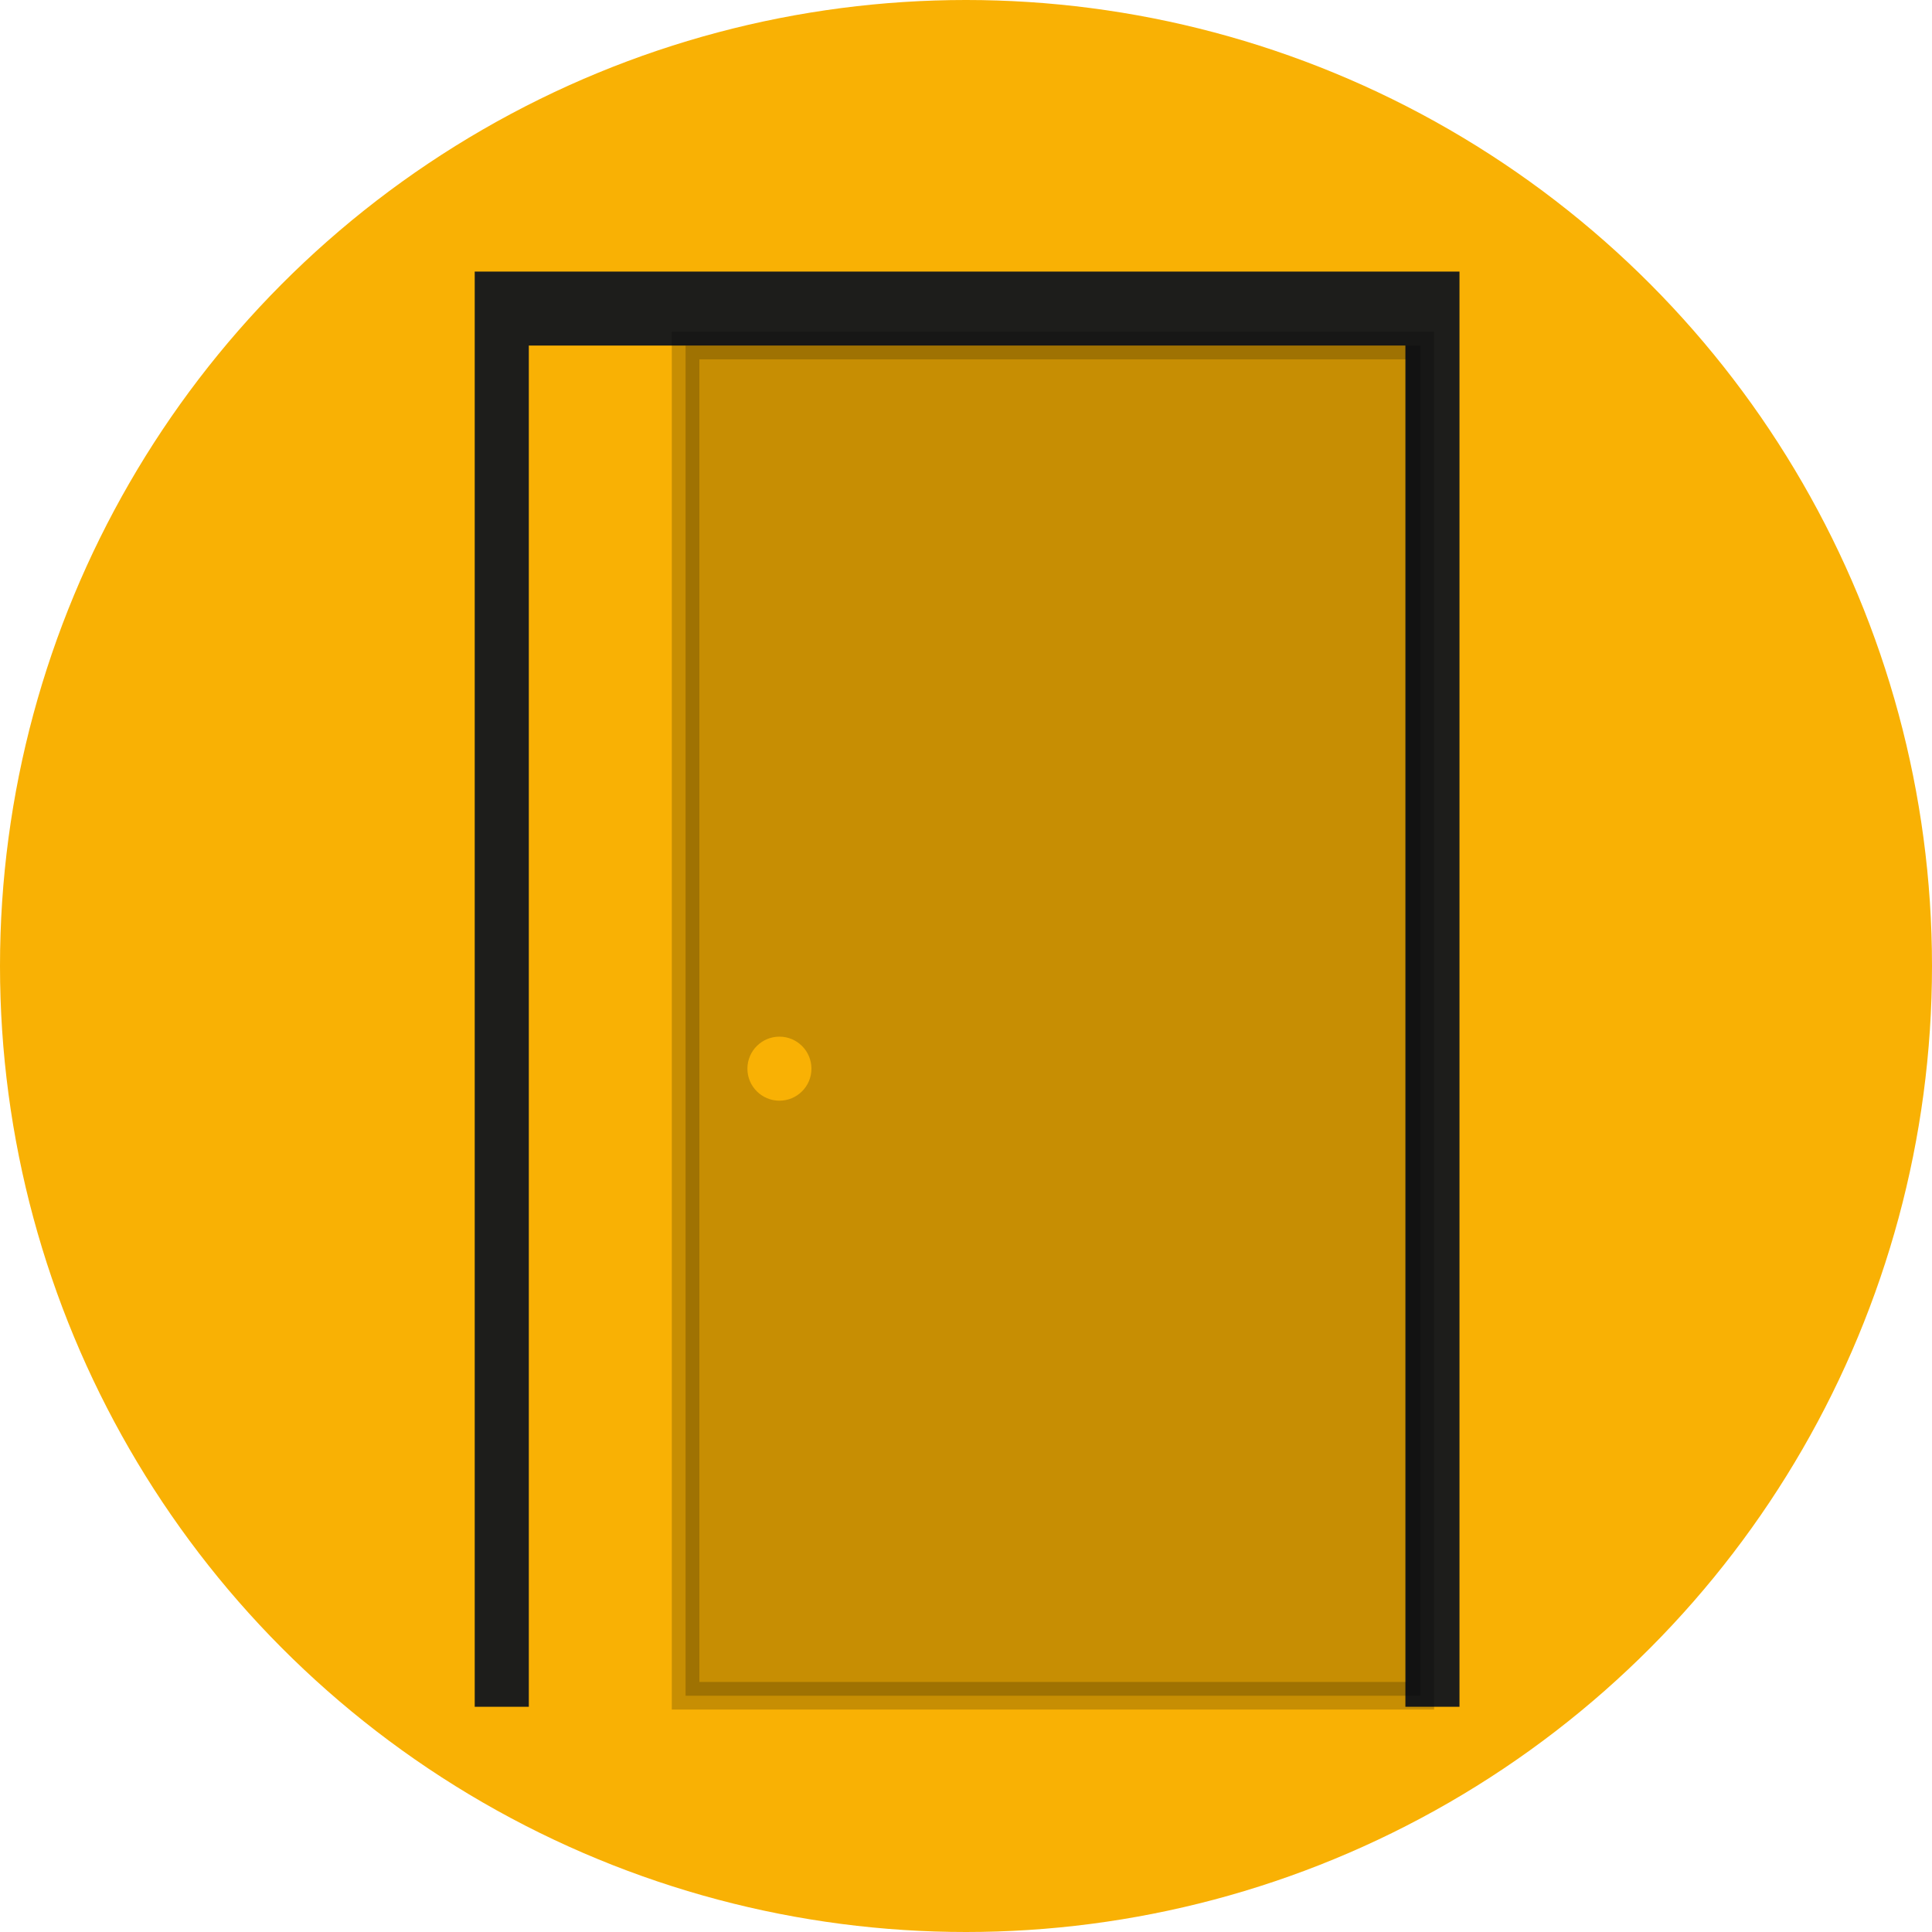
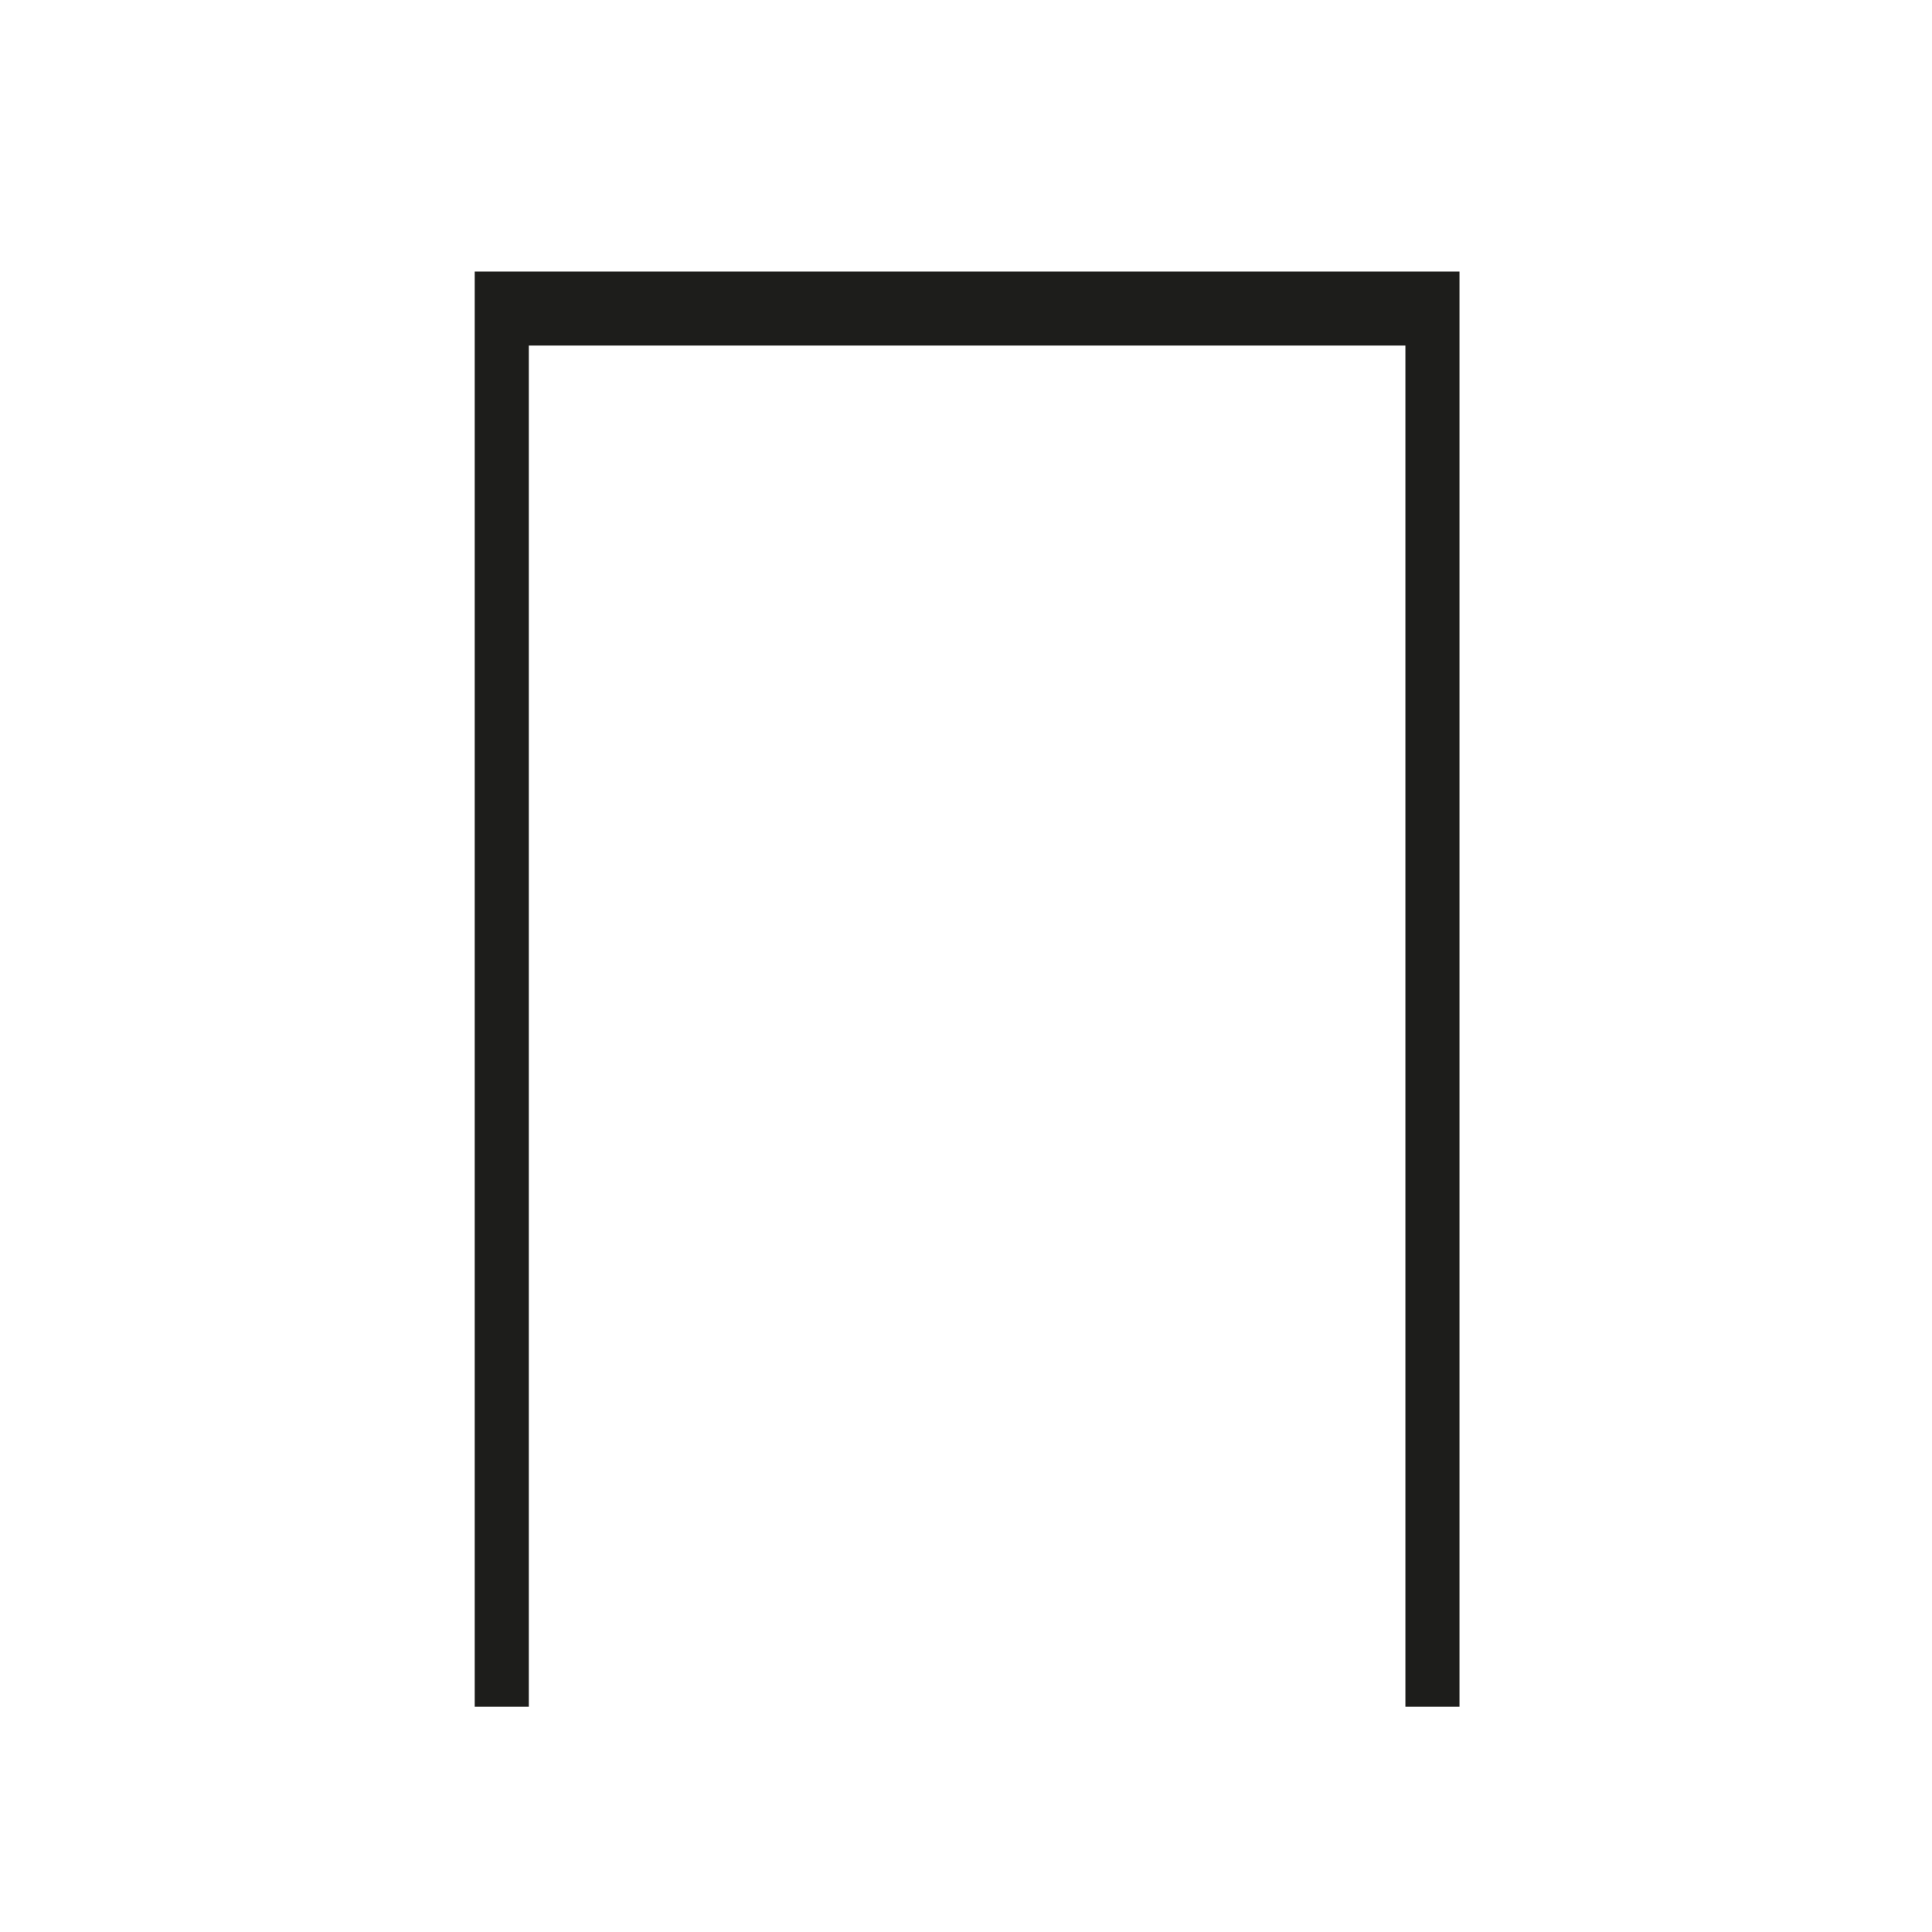
<svg xmlns="http://www.w3.org/2000/svg" viewBox="0 0 35 35">
  <defs>
    <style>.cls-1{fill:#f9b104;}.cls-2{fill:#1d1d1b;}.cls-3{stroke:#000;stroke-miterlimit:10;stroke-width:0.5px;opacity:0.2;}</style>
  </defs>
  <g id="Livello_2" data-name="Livello 2">
    <g id="FINITURA_MIMESI" data-name="FINITURA MIMESI">
      <g id="AI">
-         <circle class="cls-1" cx="17.5" cy="17.5" r="17.5" />
-       </g>
+         </g>
      <g id="ID">
        <polygon class="cls-2" points="9.58 30.92 9.58 6.26 25.46 6.26 25.46 30.92 26.44 30.92 26.44 4.92 8.6 4.92 8.6 30.92 9.58 30.92" />
      </g>
-       <rect class="cls-3" x="12.42" y="6.26" width="13.31" height="24.46" />
-       <circle class="cls-1" cx="14.12" cy="19.36" r="0.58" />
    </g>
  </g>
</svg>